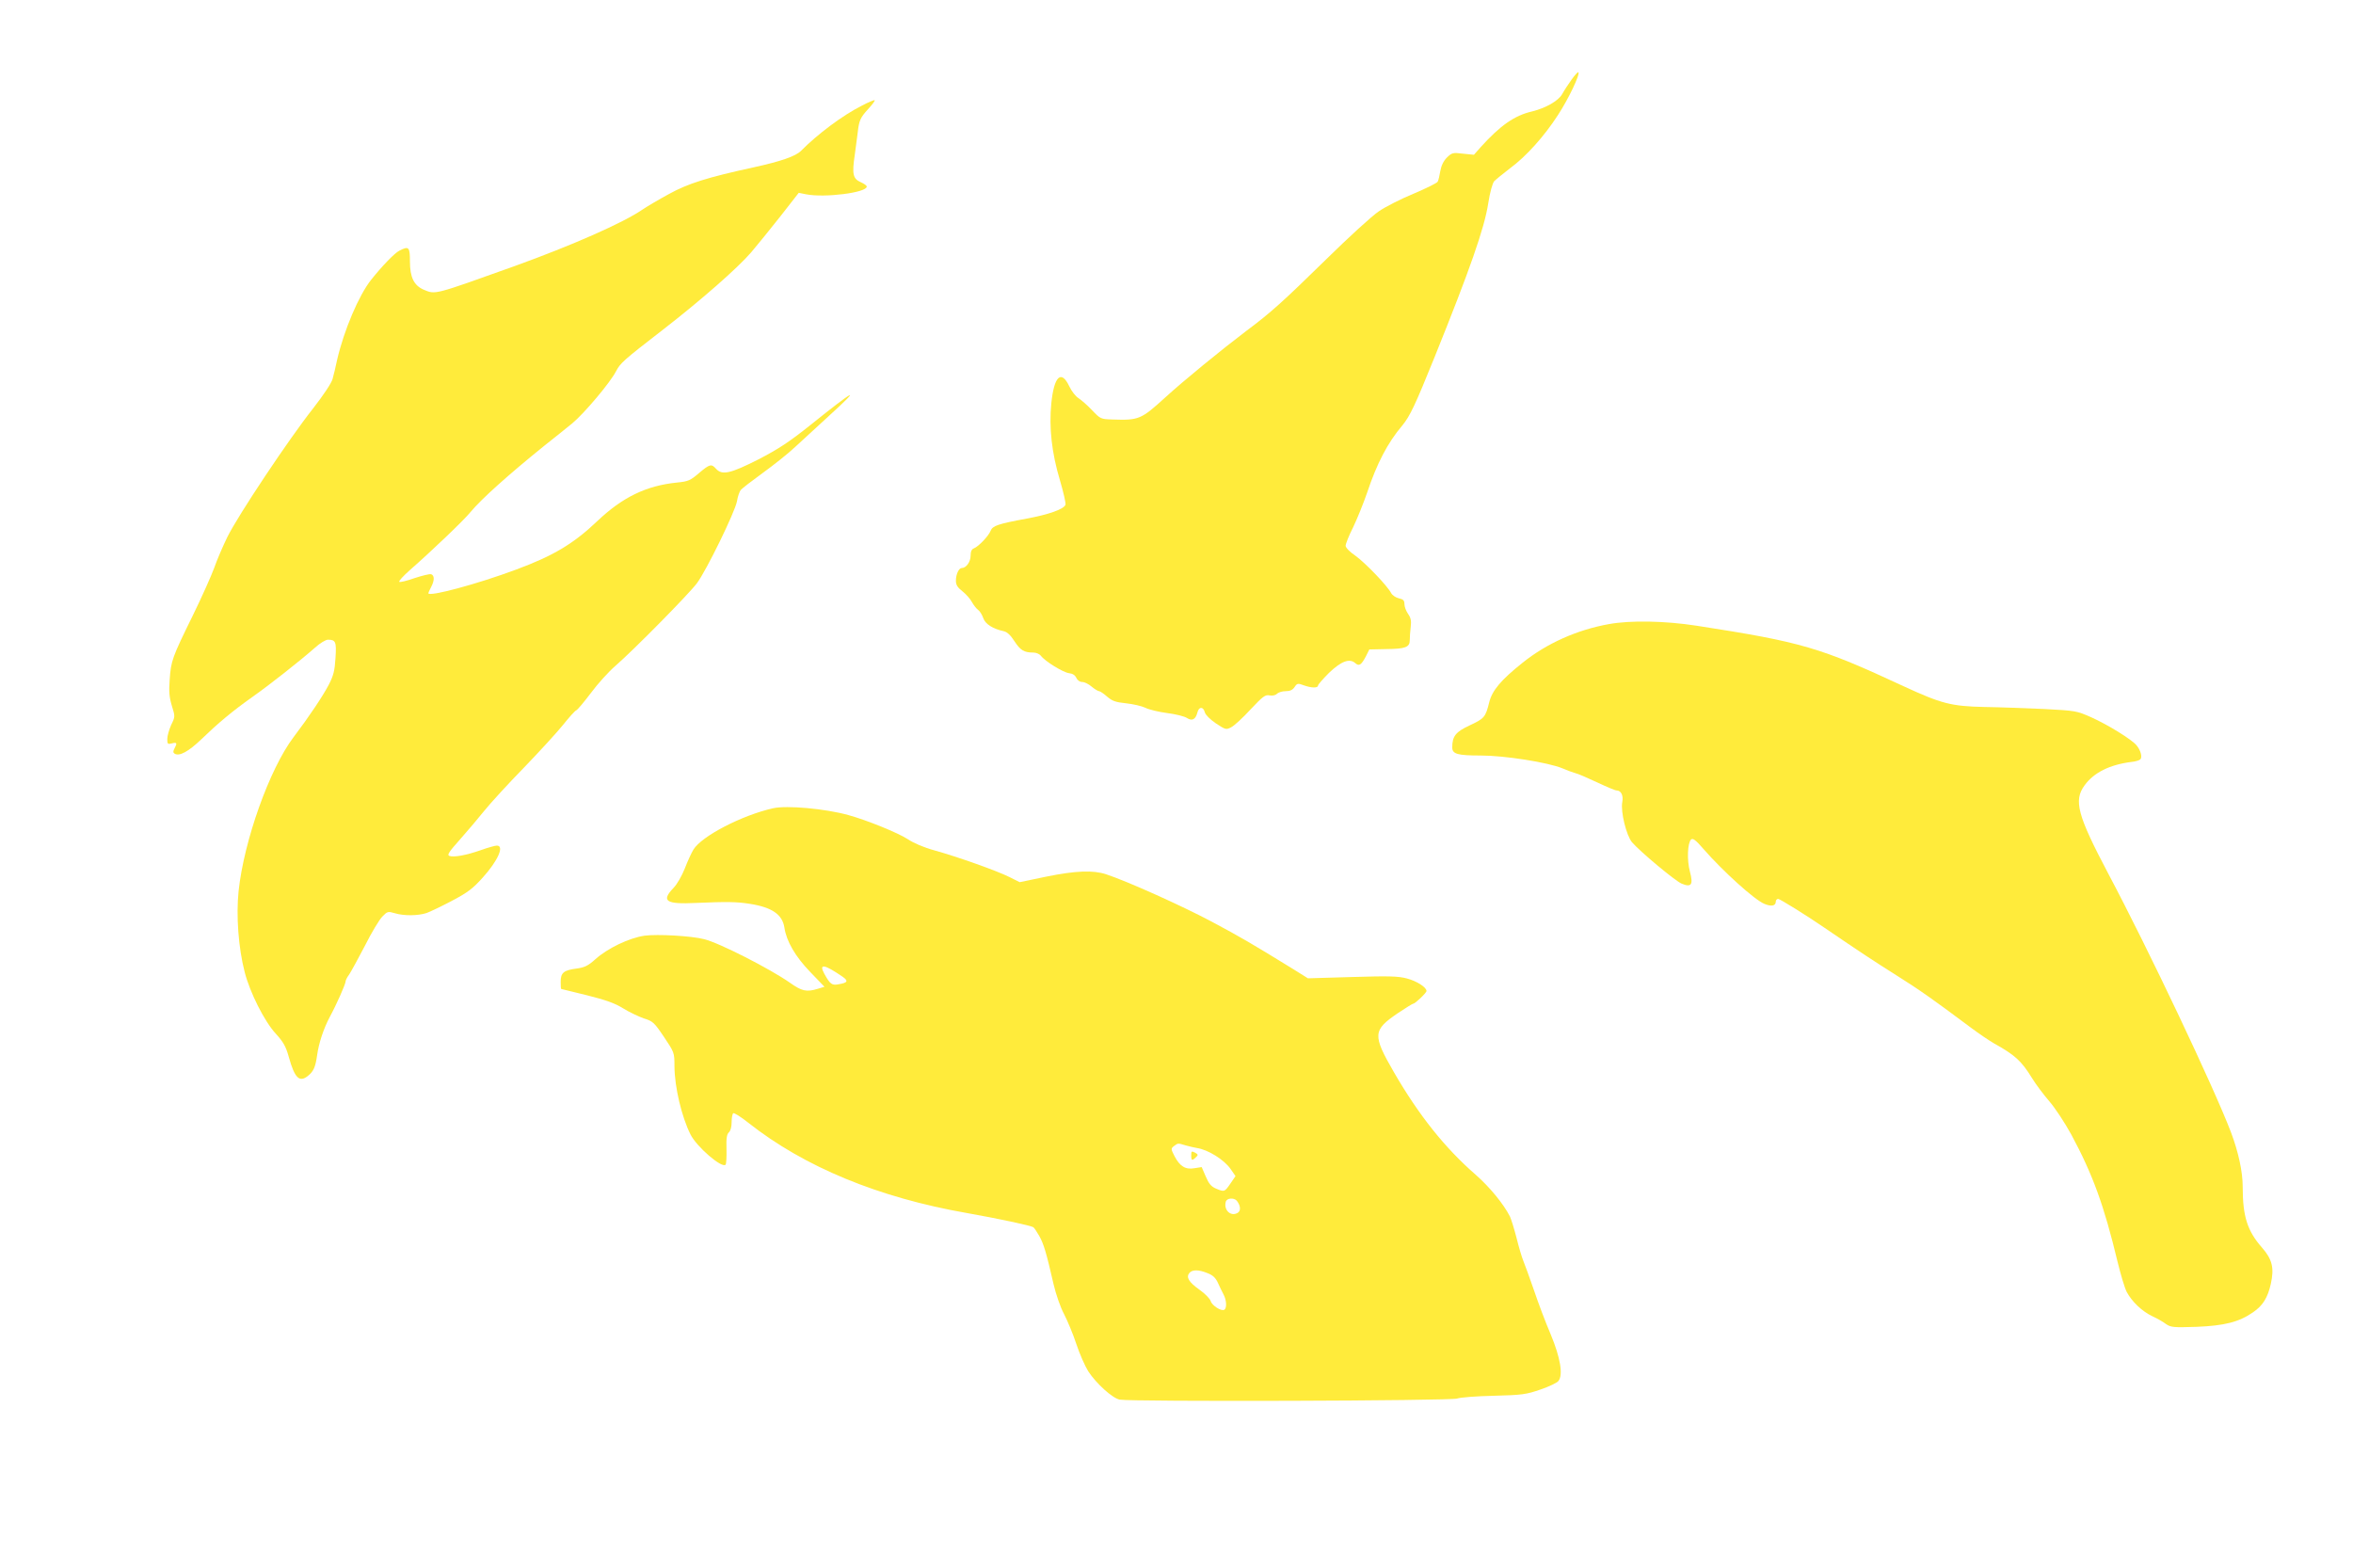
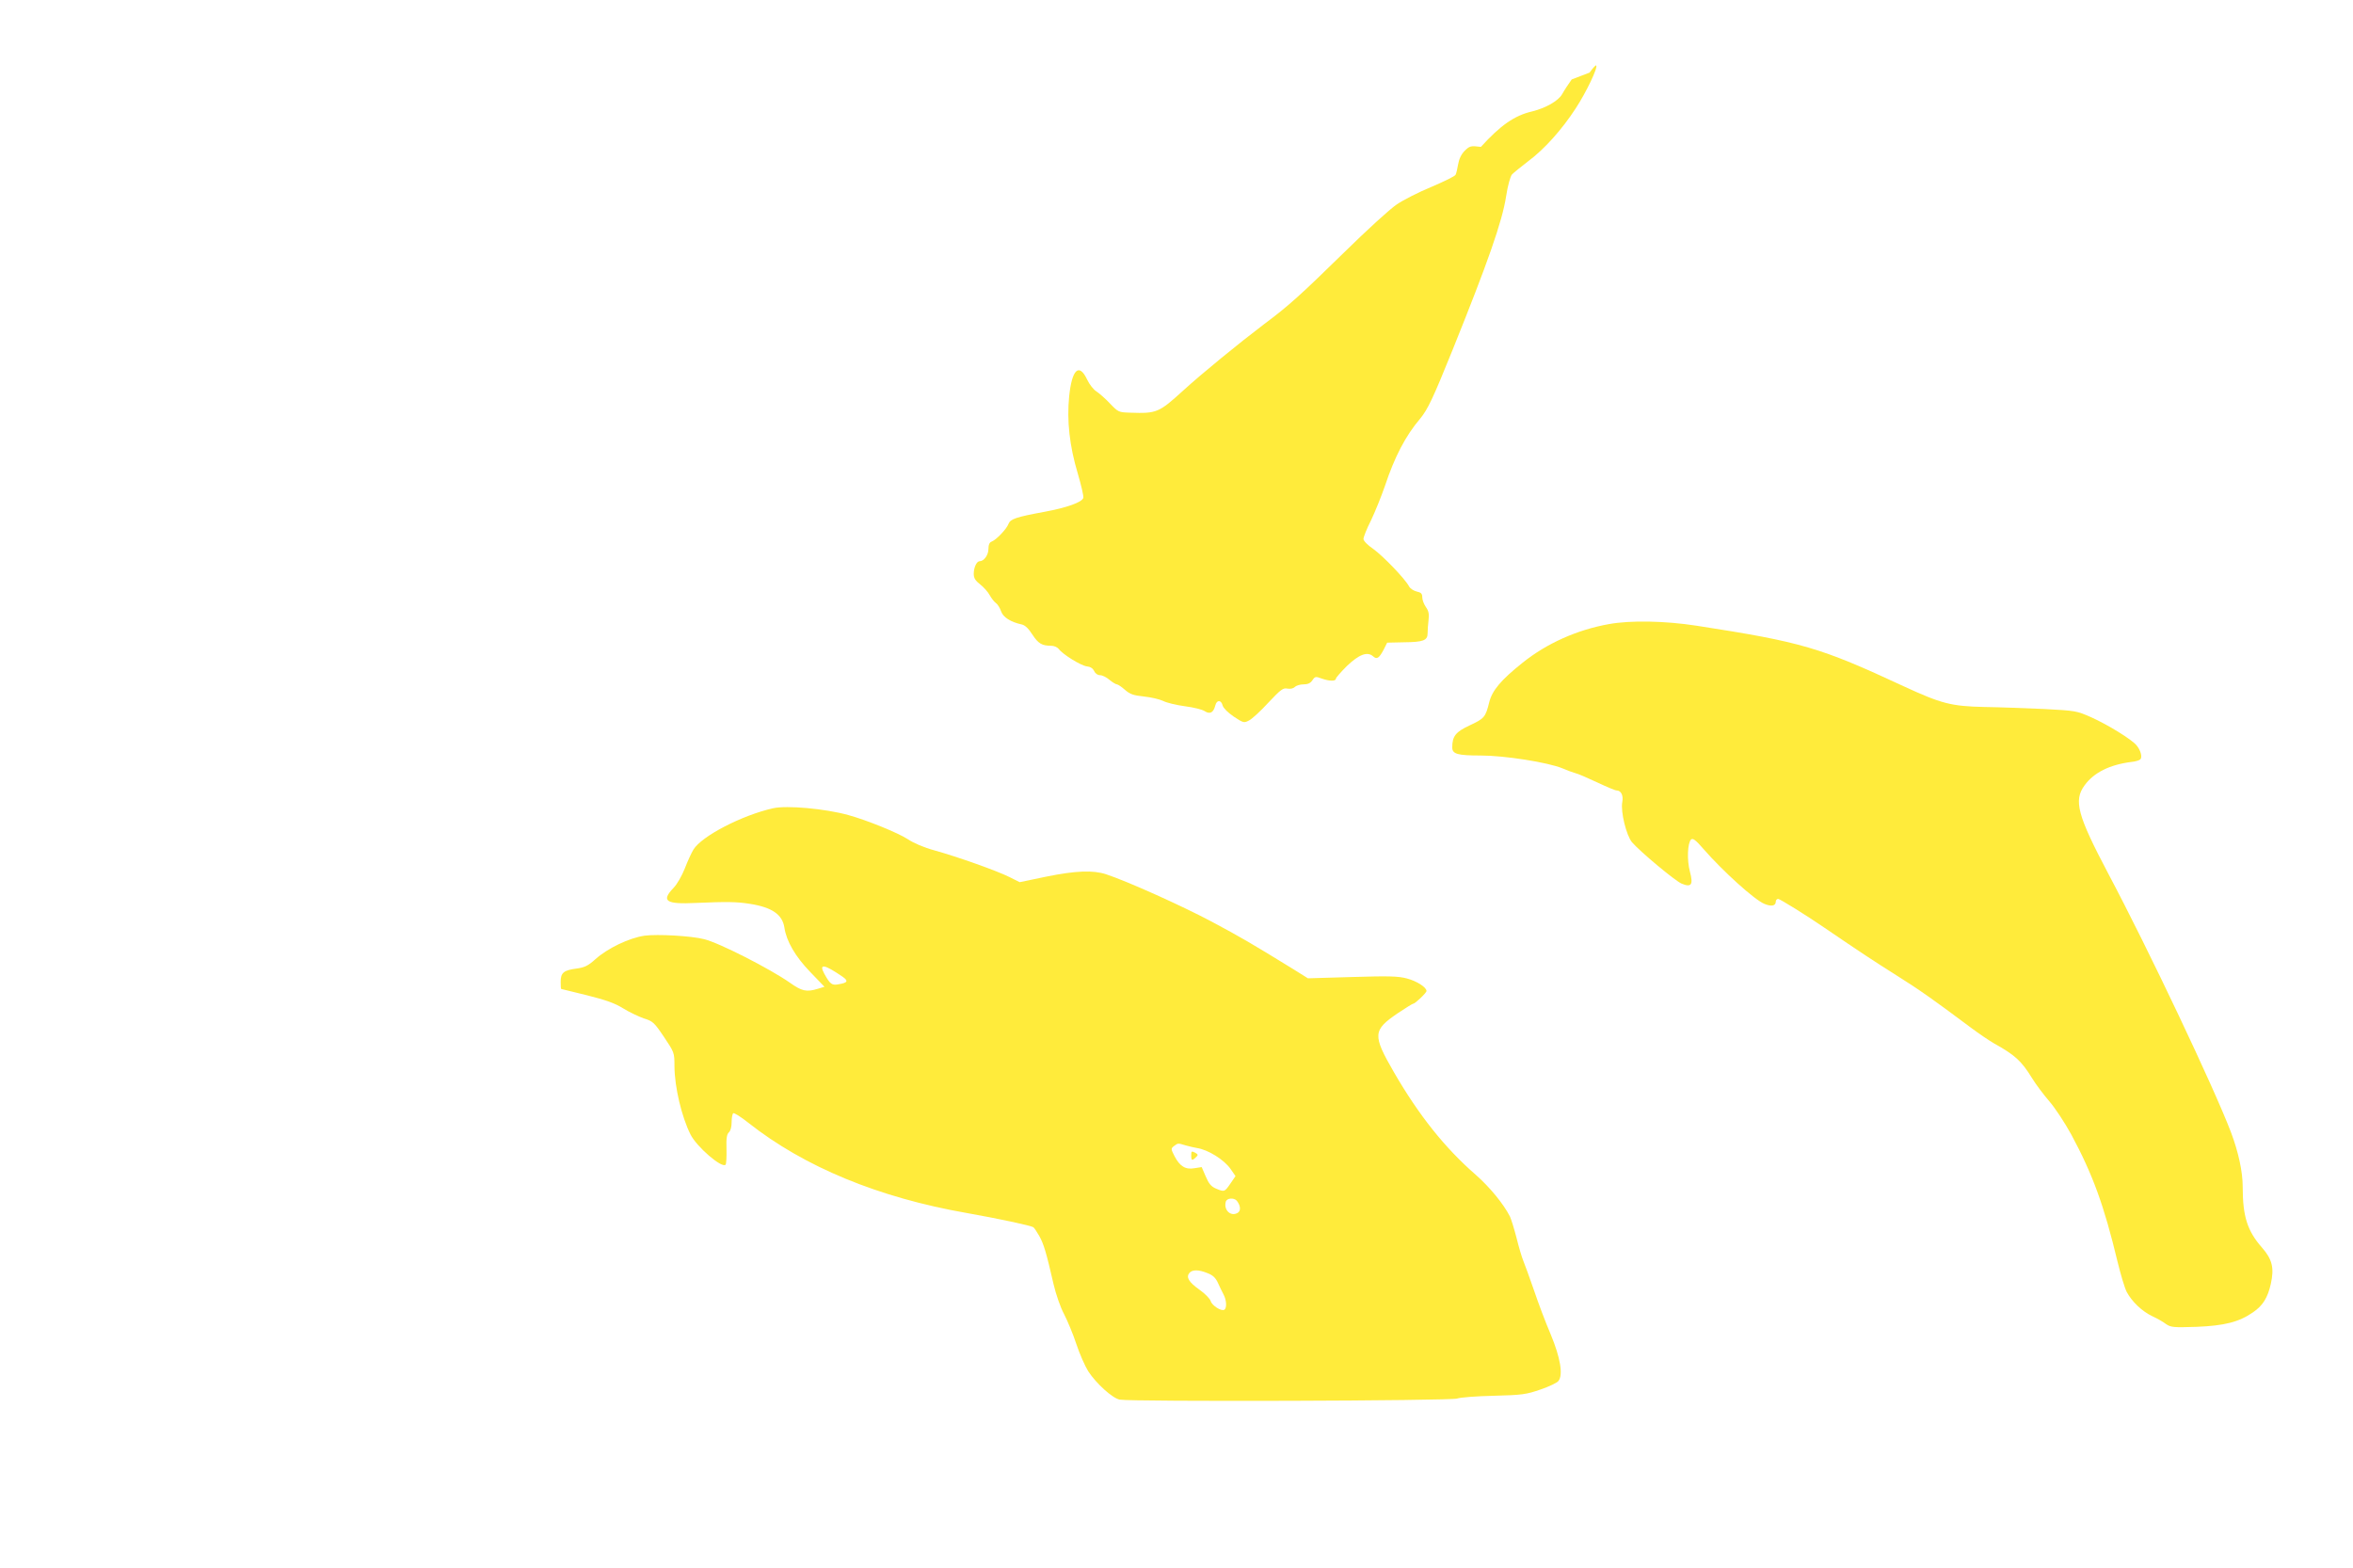
<svg xmlns="http://www.w3.org/2000/svg" version="1.0" width="1280pt" height="853pt" viewBox="0 0 1280 853" preserveAspectRatio="xMidYMid meet">
  <g transform="translate(0,853) scale(0.1,-0.1)" fill="#ffeb3b" stroke="none">
-     <path d="M8550 8098 c-17 -23 -41 -60 -52 -80 -21 -37 -90 -76 -163 -94 -96 -22 -173 -76 -279 -193 l-38 -43 -59 6 c-56 7 -61 5 -88 -21 -19 -19 -31 -45 -36 -74 -4 -24 -10 -50 -14 -57 -4 -8 -64 -37 -132 -66 -68 -28 -153 -71 -189 -96 -36 -24 -164 -141 -285 -260 -236 -231 -302 -291 -435 -390 -141 -107 -339 -269 -440 -361 -133 -121 -144 -126 -289 -121 -63 2 -65 3 -110 50 -25 27 -59 56 -74 66 -15 9 -38 38 -50 64 -44 93 -83 56 -98 -92 -13 -132 2 -269 47 -419 19 -65 33 -125 30 -133 -9 -24 -91 -53 -210 -75 -157 -29 -186 -39 -197 -66 -10 -28 -67 -87 -91 -96 -12 -4 -18 -17 -18 -40 0 -33 -24 -67 -48 -67 -16 0 -32 -34 -32 -69 0 -23 9 -37 36 -58 19 -15 42 -41 51 -58 9 -16 24 -36 34 -43 9 -6 22 -27 28 -45 11 -32 52 -58 112 -71 18 -4 37 -22 58 -55 32 -49 52 -61 103 -61 15 0 33 -8 40 -17 22 -30 121 -91 153 -95 20 -2 33 -11 40 -25 6 -14 19 -23 32 -23 12 0 35 -11 51 -25 17 -14 35 -25 41 -25 5 0 25 -13 44 -30 28 -24 46 -30 103 -36 38 -4 85 -15 104 -24 19 -10 73 -23 119 -29 47 -6 95 -18 108 -27 28 -18 47 -8 57 31 8 32 32 32 40 0 4 -14 28 -38 60 -60 53 -35 56 -36 84 -21 16 8 64 52 105 97 67 71 80 81 103 76 17 -3 33 1 41 9 8 8 29 14 47 14 24 0 38 7 48 22 14 21 18 22 50 10 42 -15 78 -16 78 -1 0 5 27 36 60 69 66 63 111 80 142 53 21 -19 33 -11 58 36 l19 38 91 2 c106 1 129 10 129 49 0 15 2 47 5 71 4 33 1 50 -14 71 -11 16 -20 39 -20 53 0 20 -6 27 -30 32 -17 4 -35 16 -42 28 -21 41 -143 167 -195 204 -31 21 -53 44 -53 54 0 10 18 56 41 101 22 46 56 130 76 188 53 159 112 272 191 365 42 51 70 110 177 375 191 474 270 698 291 835 9 59 23 108 32 119 10 10 49 42 87 71 87 64 185 173 260 289 57 87 122 223 111 233 -2 3 -19 -15 -36 -39z" />
-     <path d="M4686 7954 c-103 -52 -239 -154 -328 -244 -29 -30 -111 -58 -257 -90 -253 -55 -358 -88 -463 -146 -57 -31 -121 -69 -143 -84 -106 -73 -384 -195 -694 -307 -444 -159 -431 -156 -496 -129 -53 23 -75 67 -75 154 0 79 -6 85 -58 58 -26 -13 -95 -85 -153 -158 -67 -84 -148 -275 -185 -435 -8 -38 -19 -85 -25 -105 -6 -22 -49 -87 -106 -160 -132 -167 -409 -583 -466 -699 -25 -51 -58 -128 -72 -169 -15 -41 -67 -158 -117 -260 -112 -228 -118 -245 -125 -348 -5 -64 -2 -96 12 -142 18 -58 18 -59 -4 -104 -11 -25 -21 -59 -21 -76 0 -27 2 -30 25 -24 28 7 30 2 14 -28 -8 -15 -8 -22 1 -28 26 -16 76 12 145 78 90 87 167 152 280 232 95 67 257 195 339 267 26 24 58 43 70 43 42 0 47 -11 41 -100 -4 -68 -11 -95 -36 -144 -33 -63 -107 -174 -192 -286 -131 -173 -270 -564 -299 -837 -14 -133 -1 -310 33 -441 28 -110 107 -268 169 -335 41 -45 55 -69 71 -127 32 -115 58 -141 105 -102 30 24 40 48 49 111 9 66 35 145 69 209 36 66 86 179 86 193 0 6 8 23 19 37 10 15 49 86 86 157 36 72 79 143 95 159 27 28 31 29 68 18 49 -15 126 -14 172 1 20 7 82 37 139 67 86 45 114 67 167 126 83 92 119 174 77 174 -10 0 -49 -11 -88 -25 -80 -28 -147 -40 -171 -31 -13 5 -1 23 58 89 40 45 100 116 133 157 33 41 130 147 216 235 85 88 181 193 213 233 32 40 64 76 71 78 7 3 43 46 80 95 37 50 97 116 133 147 97 84 398 389 443 449 51 68 207 387 218 446 4 26 14 54 21 62 8 9 61 50 119 92 58 42 138 105 177 142 39 36 123 113 186 171 179 163 142 145 -102 -51 -115 -92 -174 -131 -284 -188 -152 -77 -198 -88 -231 -51 -25 28 -34 26 -93 -24 -47 -40 -58 -45 -119 -51 -168 -17 -297 -80 -434 -210 -129 -123 -240 -189 -440 -263 -211 -79 -479 -151 -479 -129 0 2 7 18 15 33 19 36 19 63 1 70 -8 3 -48 -7 -91 -21 -42 -15 -80 -24 -83 -20 -4 4 22 32 58 64 112 98 294 271 330 316 58 70 205 202 402 361 51 40 119 95 151 121 65 54 206 221 238 283 24 45 36 57 256 227 204 158 406 335 479 420 32 38 104 126 159 196 l100 128 40 -8 c101 -20 330 9 330 42 0 6 -15 16 -33 24 -42 19 -48 43 -32 150 6 47 14 102 16 121 7 65 15 81 56 126 22 24 39 46 36 49 -2 2 -35 -11 -72 -31z" />
+     <path d="M8550 8098 c-17 -23 -41 -60 -52 -80 -21 -37 -90 -76 -163 -94 -96 -22 -173 -76 -279 -193 c-56 7 -61 5 -88 -21 -19 -19 -31 -45 -36 -74 -4 -24 -10 -50 -14 -57 -4 -8 -64 -37 -132 -66 -68 -28 -153 -71 -189 -96 -36 -24 -164 -141 -285 -260 -236 -231 -302 -291 -435 -390 -141 -107 -339 -269 -440 -361 -133 -121 -144 -126 -289 -121 -63 2 -65 3 -110 50 -25 27 -59 56 -74 66 -15 9 -38 38 -50 64 -44 93 -83 56 -98 -92 -13 -132 2 -269 47 -419 19 -65 33 -125 30 -133 -9 -24 -91 -53 -210 -75 -157 -29 -186 -39 -197 -66 -10 -28 -67 -87 -91 -96 -12 -4 -18 -17 -18 -40 0 -33 -24 -67 -48 -67 -16 0 -32 -34 -32 -69 0 -23 9 -37 36 -58 19 -15 42 -41 51 -58 9 -16 24 -36 34 -43 9 -6 22 -27 28 -45 11 -32 52 -58 112 -71 18 -4 37 -22 58 -55 32 -49 52 -61 103 -61 15 0 33 -8 40 -17 22 -30 121 -91 153 -95 20 -2 33 -11 40 -25 6 -14 19 -23 32 -23 12 0 35 -11 51 -25 17 -14 35 -25 41 -25 5 0 25 -13 44 -30 28 -24 46 -30 103 -36 38 -4 85 -15 104 -24 19 -10 73 -23 119 -29 47 -6 95 -18 108 -27 28 -18 47 -8 57 31 8 32 32 32 40 0 4 -14 28 -38 60 -60 53 -35 56 -36 84 -21 16 8 64 52 105 97 67 71 80 81 103 76 17 -3 33 1 41 9 8 8 29 14 47 14 24 0 38 7 48 22 14 21 18 22 50 10 42 -15 78 -16 78 -1 0 5 27 36 60 69 66 63 111 80 142 53 21 -19 33 -11 58 36 l19 38 91 2 c106 1 129 10 129 49 0 15 2 47 5 71 4 33 1 50 -14 71 -11 16 -20 39 -20 53 0 20 -6 27 -30 32 -17 4 -35 16 -42 28 -21 41 -143 167 -195 204 -31 21 -53 44 -53 54 0 10 18 56 41 101 22 46 56 130 76 188 53 159 112 272 191 365 42 51 70 110 177 375 191 474 270 698 291 835 9 59 23 108 32 119 10 10 49 42 87 71 87 64 185 173 260 289 57 87 122 223 111 233 -2 3 -19 -15 -36 -39z" />
    <path d="M8753 5135 c-174 -31 -339 -105 -470 -210 -118 -94 -166 -151 -182 -216 -20 -81 -27 -88 -106 -125 -76 -35 -95 -59 -95 -120 0 -36 29 -44 155 -44 129 0 365 -37 445 -70 25 -11 56 -22 70 -26 14 -3 67 -26 118 -50 51 -24 98 -44 106 -44 24 0 38 -27 31 -63 -10 -52 22 -182 53 -219 43 -50 234 -210 270 -225 53 -22 64 -6 45 65 -17 63 -13 156 6 175 10 9 25 -2 69 -53 105 -120 276 -275 330 -297 38 -16 62 -11 62 12 0 8 6 15 13 15 9 0 153 -89 249 -155 195 -133 277 -187 393 -260 129 -81 201 -132 407 -286 43 -32 99 -70 125 -85 115 -64 149 -95 207 -189 20 -33 63 -90 94 -126 32 -37 85 -118 119 -180 118 -219 179 -388 252 -692 17 -70 39 -144 50 -165 28 -53 84 -106 139 -132 26 -12 60 -31 75 -43 27 -18 40 -19 165 -15 152 6 232 26 308 79 53 36 80 79 97 155 19 86 8 133 -48 197 -80 91 -105 170 -105 330 0 83 -23 189 -64 298 -92 242 -449 995 -666 1404 -169 320 -191 400 -130 483 50 69 136 112 254 127 22 2 44 9 49 14 12 12 2 50 -21 77 -28 33 -155 111 -246 152 -79 35 -85 36 -256 45 -96 4 -242 10 -325 11 -181 4 -234 18 -440 113 -454 211 -551 240 -1125 329 -175 27 -360 30 -477 9z" />
    <path d="M4205 4133 c-169 -38 -389 -152 -433 -225 -11 -18 -32 -64 -47 -103 -15 -38 -42 -86 -61 -105 -69 -72 -42 -90 121 -82 168 7 220 7 295 -5 120 -19 176 -58 187 -129 11 -74 59 -157 140 -241 l78 -81 -36 -11 c-62 -19 -87 -13 -152 33 -107 75 -384 217 -467 237 -70 18 -253 28 -323 19 -84 -12 -201 -68 -268 -128 -40 -36 -59 -45 -103 -51 -70 -9 -86 -23 -86 -72 0 -22 1 -39 3 -39 1 0 64 -16 139 -34 103 -26 152 -43 197 -71 34 -21 85 -45 113 -55 49 -15 57 -22 110 -101 56 -84 57 -84 57 -161 1 -113 39 -273 87 -369 33 -67 171 -186 191 -165 4 4 6 42 5 85 -2 60 2 81 13 91 9 8 15 29 15 56 0 23 4 45 9 48 5 3 42 -20 82 -52 304 -240 708 -407 1189 -491 170 -30 347 -68 361 -77 5 -3 19 -24 32 -47 25 -44 39 -92 78 -262 13 -56 38 -128 57 -163 18 -35 49 -108 67 -163 18 -55 48 -122 65 -149 43 -66 131 -146 171 -154 61 -12 1805 -7 1836 6 16 6 103 13 198 15 155 4 177 7 255 34 47 16 91 37 98 47 26 33 10 127 -42 252 -27 63 -68 171 -91 240 -24 69 -50 141 -58 160 -8 19 -25 76 -37 125 -13 50 -29 102 -36 117 -35 69 -110 160 -186 227 -169 147 -310 325 -444 556 -119 206 -117 230 21 324 42 28 79 51 83 51 10 0 72 59 72 69 0 20 -53 54 -106 68 -49 13 -99 14 -299 8 l-240 -7 -80 50 c-231 142 -284 173 -445 259 -160 85 -455 218 -573 257 -70 23 -164 20 -326 -13 l-144 -30 -56 28 c-68 34 -282 110 -408 145 -56 15 -114 40 -145 61 -52 34 -224 104 -323 131 -126 35 -335 54 -410 37z m378 -916 c33 -23 29 -33 -19 -41 -38 -8 -48 -1 -80 57 -31 57 0 52 99 -16z m1867 -918 c19 -5 46 -12 60 -14 62 -9 149 -64 184 -114 l27 -39 -28 -41 c-32 -46 -32 -46 -78 -27 -26 11 -39 26 -56 66 l-22 51 -39 -6 c-49 -9 -80 10 -109 66 -20 39 -20 41 -2 55 22 16 20 16 63 3z m278 -301 c22 -28 23 -57 3 -67 -37 -20 -75 17 -63 61 5 21 44 24 60 6z m-159 -394 c29 -11 44 -26 56 -52 9 -20 23 -49 31 -64 16 -30 19 -74 4 -83 -16 -10 -67 23 -74 47 -4 13 -31 41 -61 62 -58 41 -74 68 -55 91 16 19 50 19 99 -1z" />
    <path d="M6480 2245 c0 -29 5 -31 26 -10 13 12 12 15 -6 25 -18 9 -20 8 -20 -15z" />
  </g>
</svg>